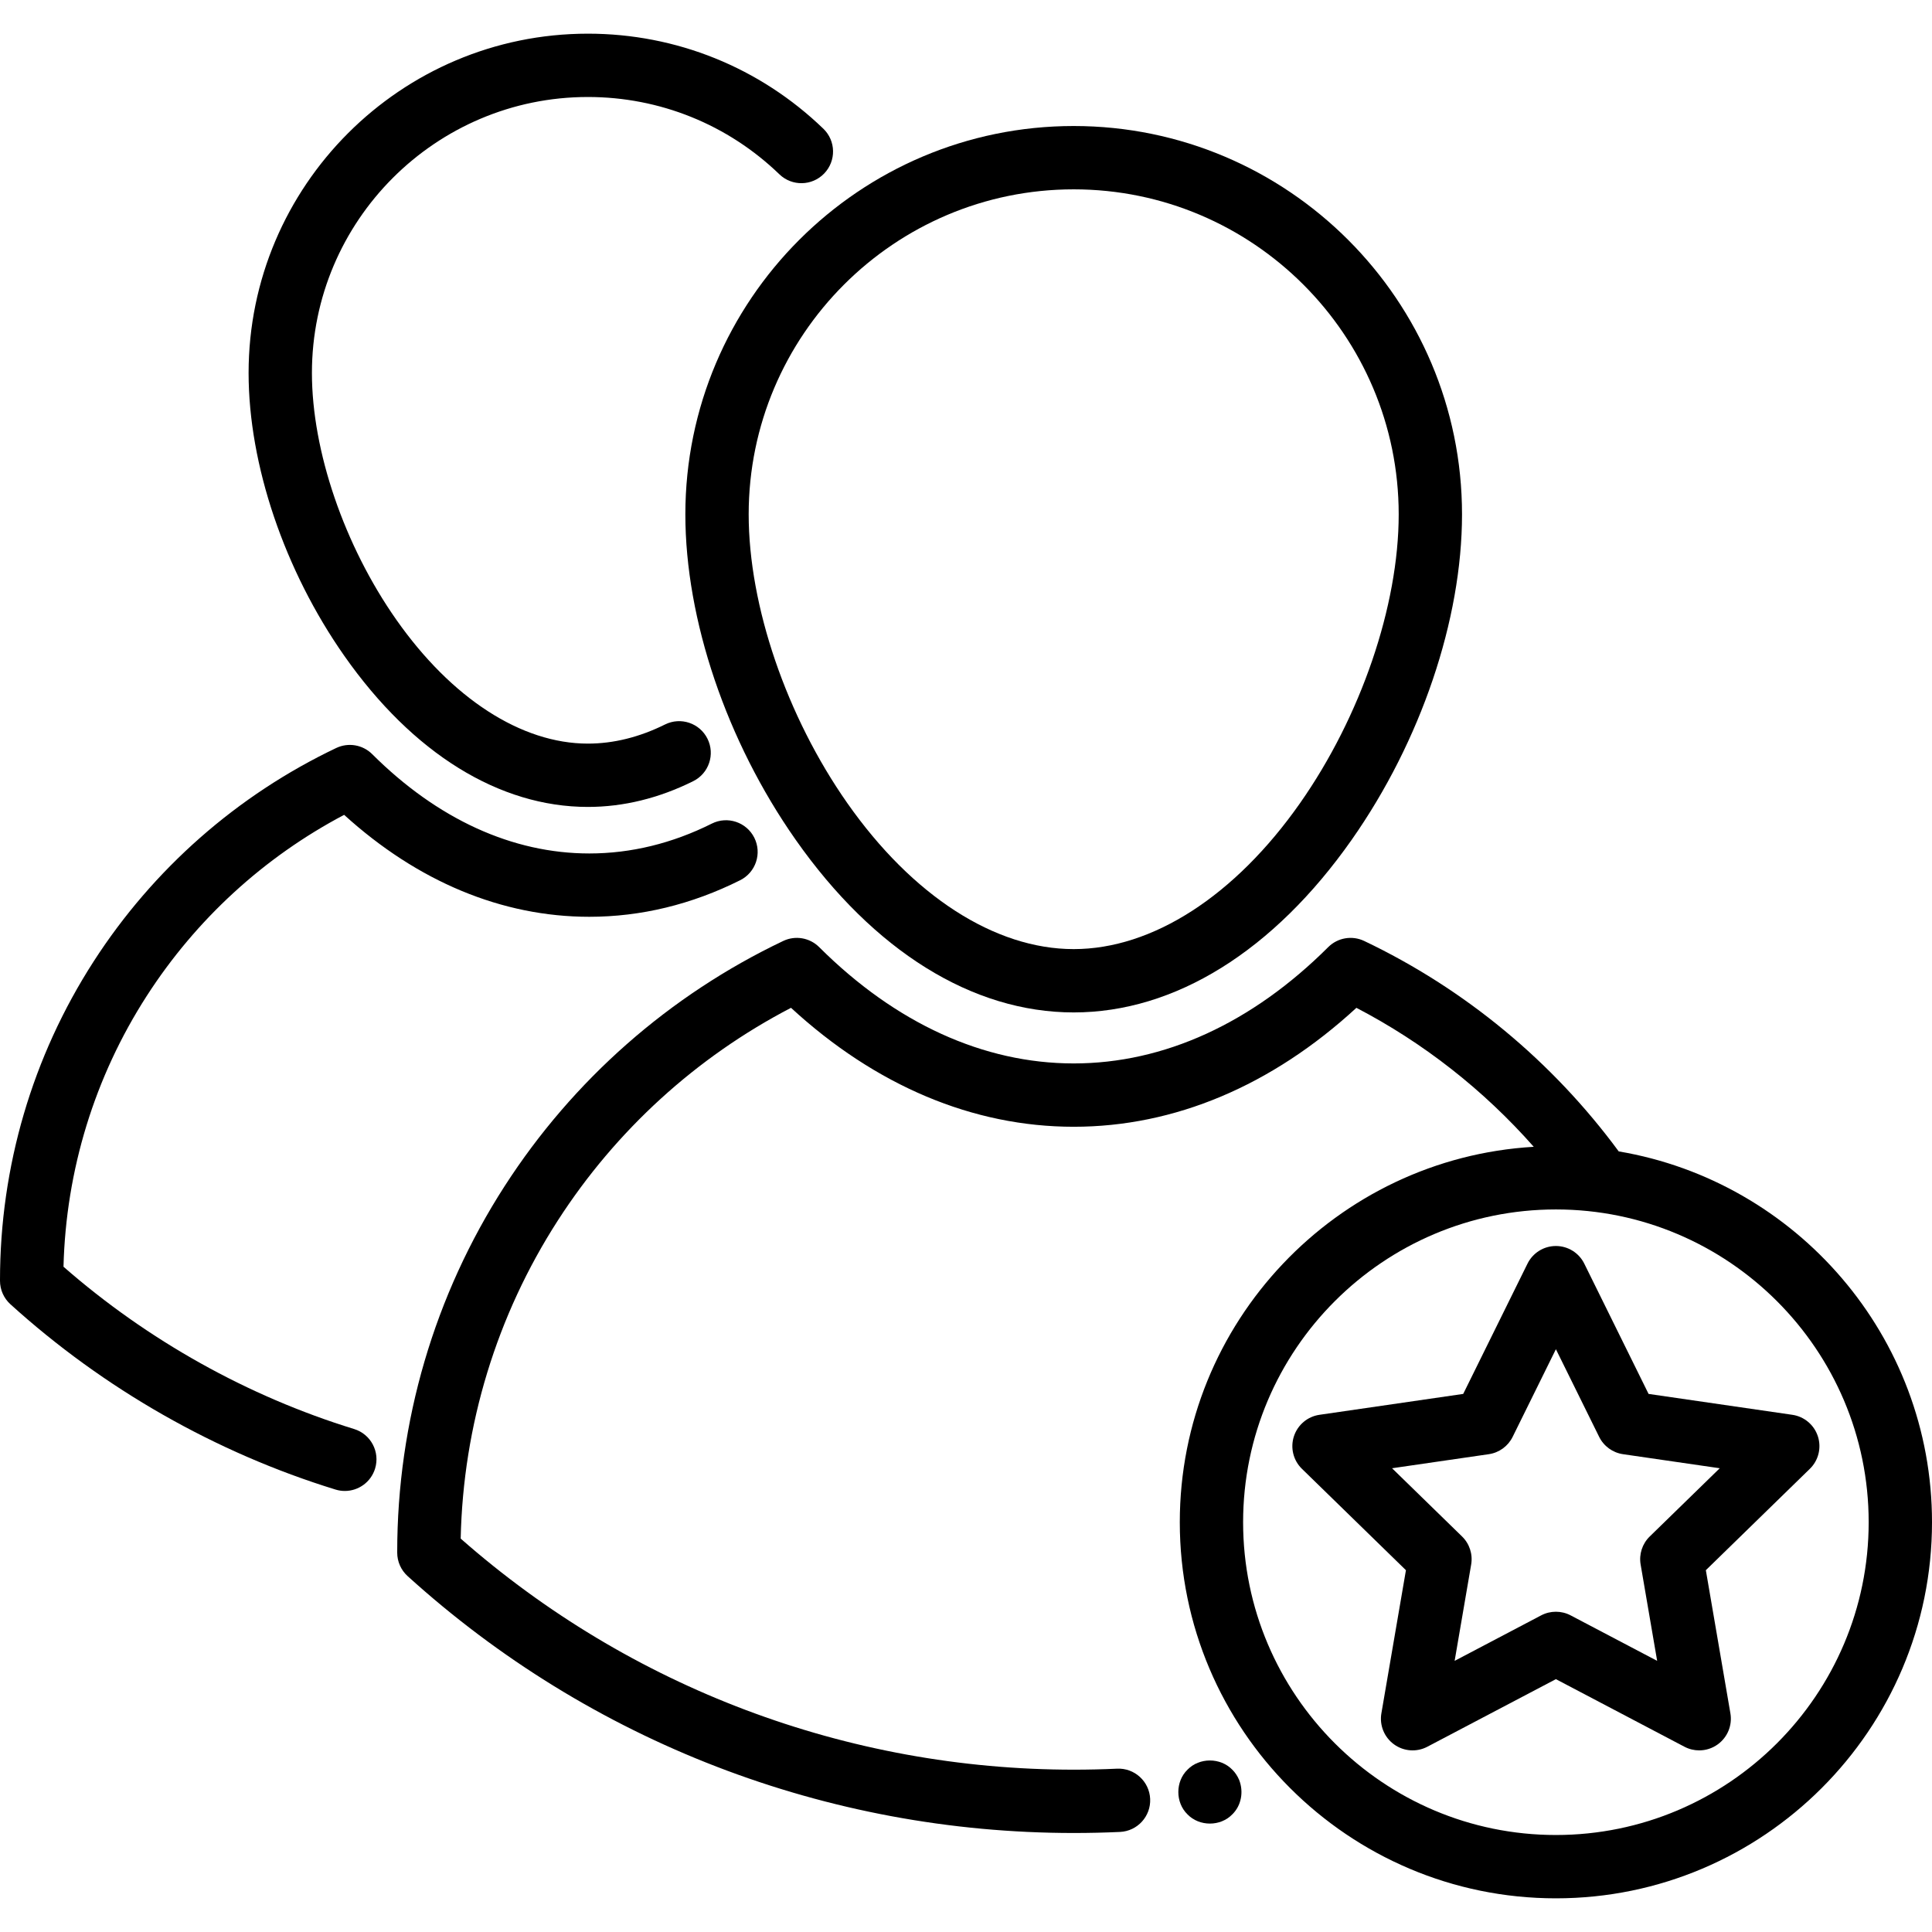
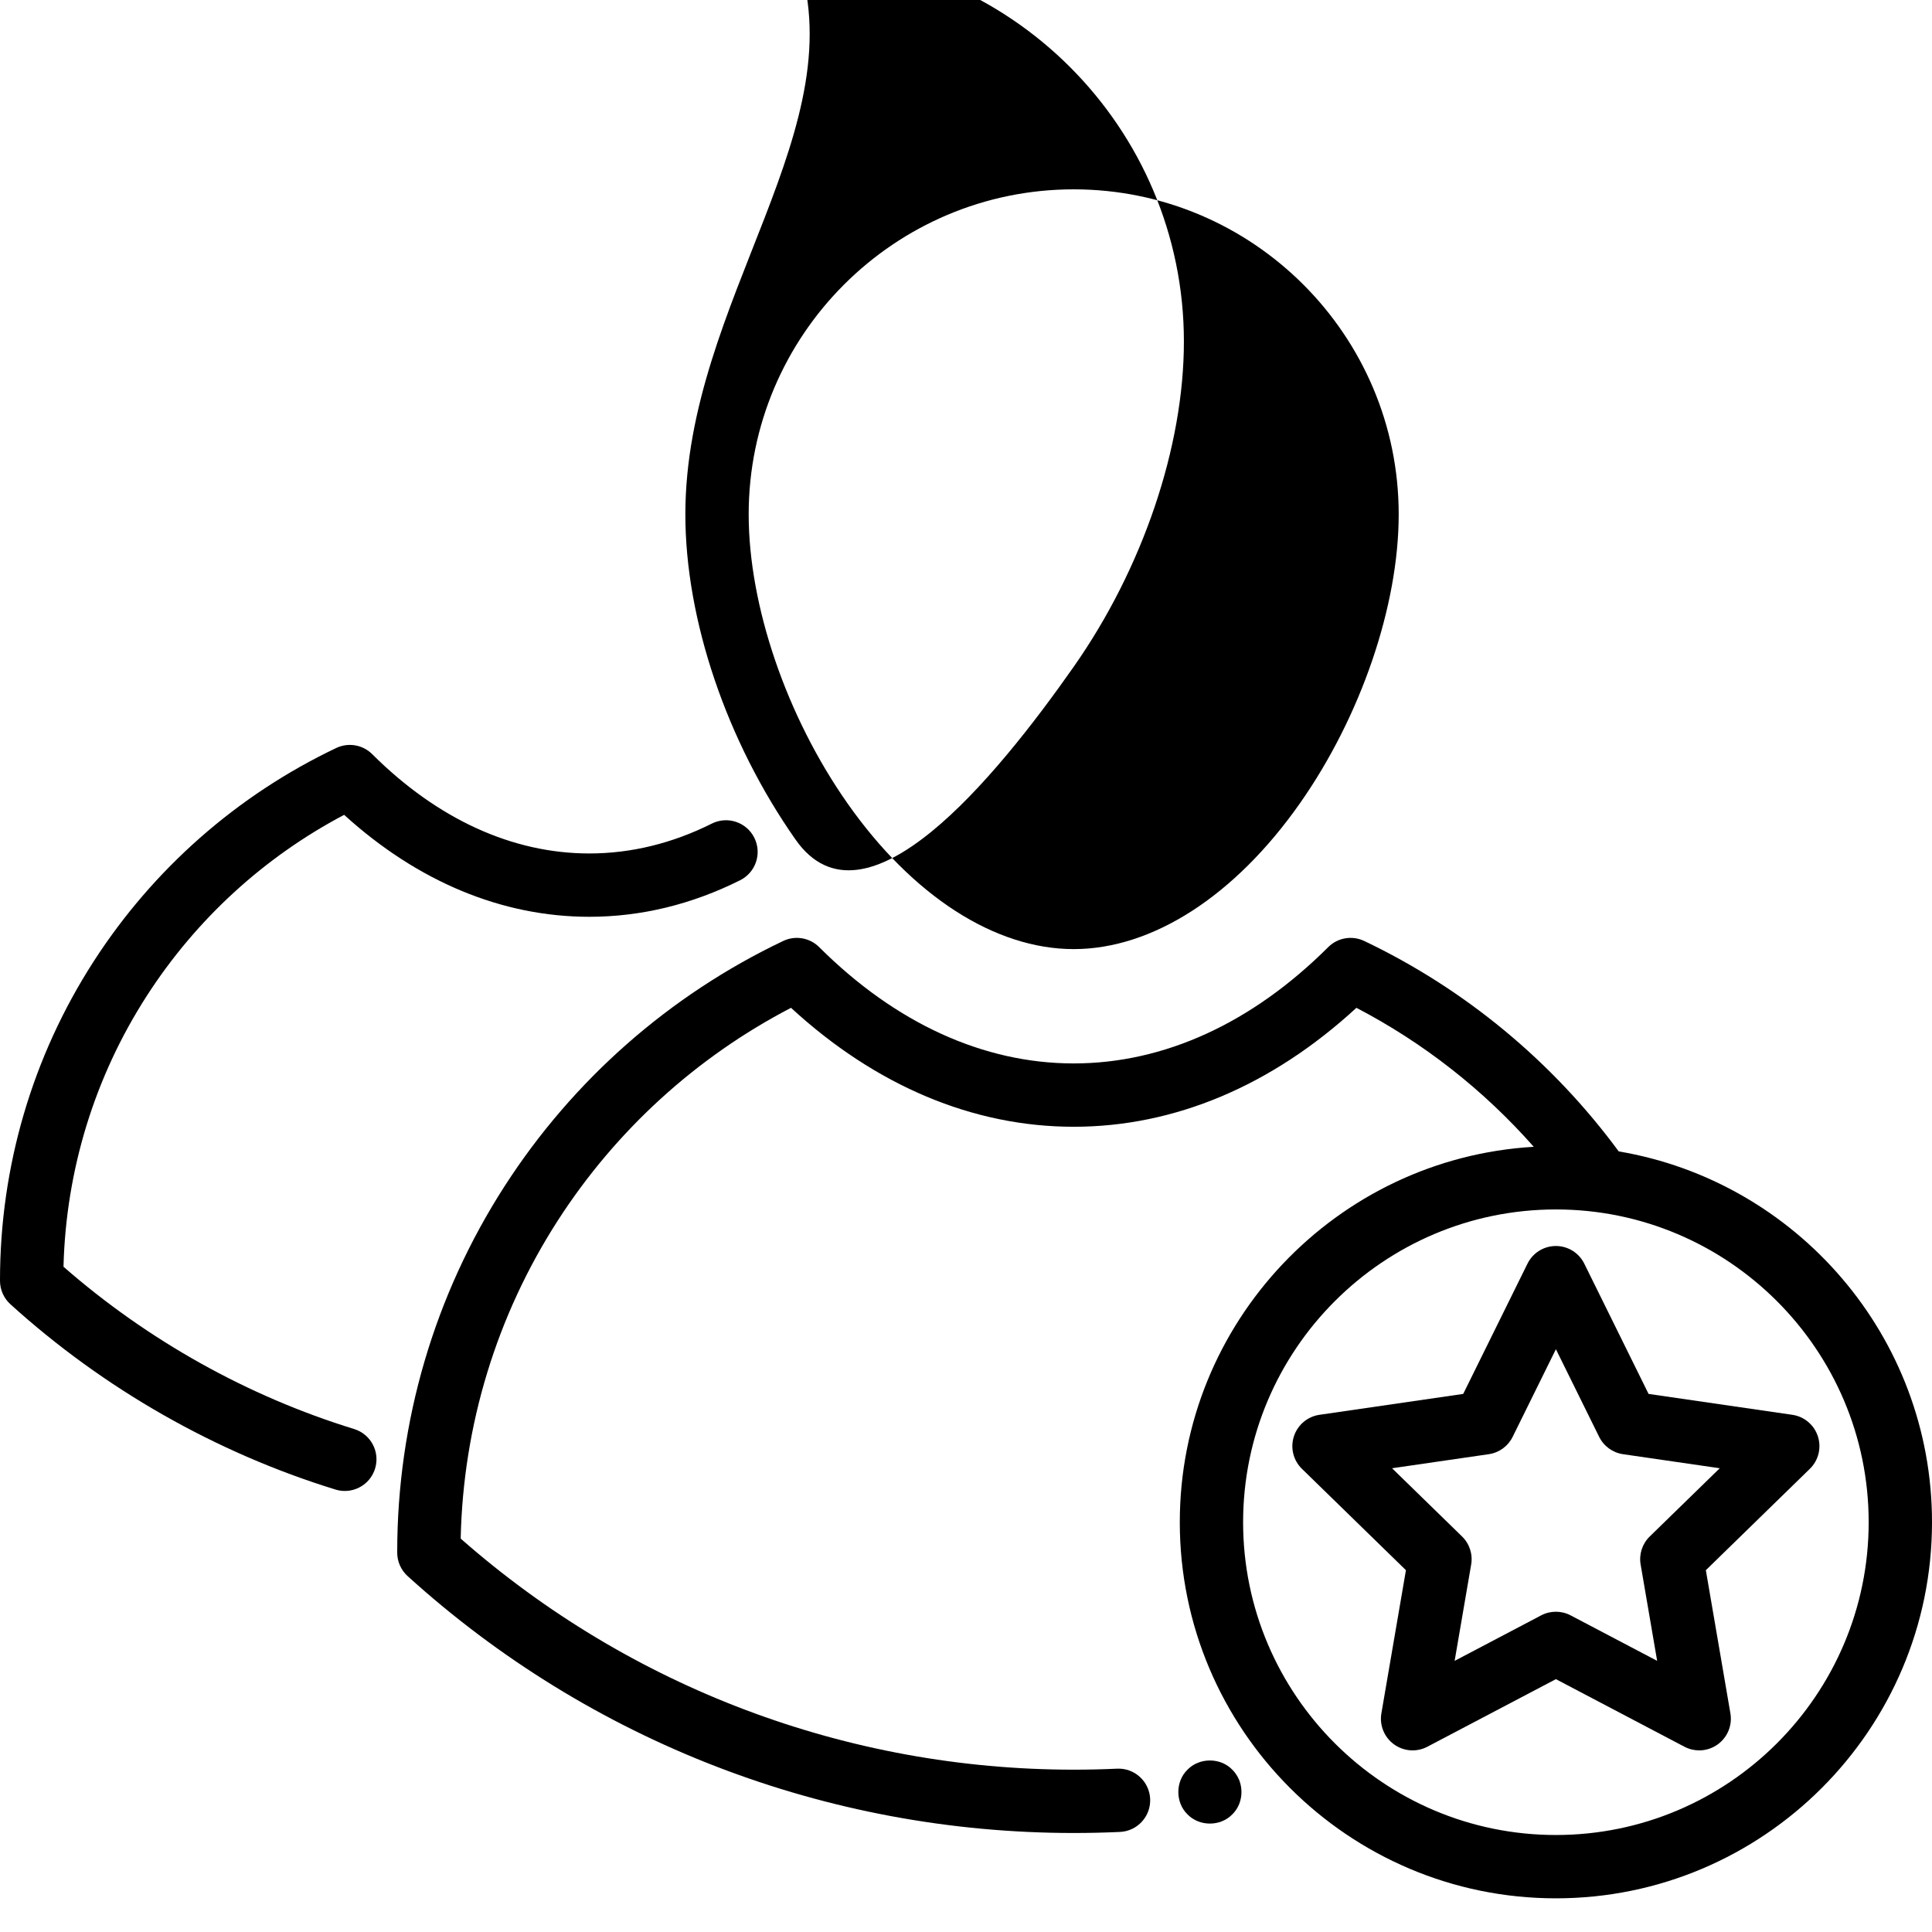
<svg xmlns="http://www.w3.org/2000/svg" fill="#000000" height="800px" width="800px" version="1.1" id="Layer_1" viewBox="0 0 457.648 457.648" xml:space="preserve">
  <g>
    <g>
      <g>
-         <path d="M162.345,121.838c0,24.949,9.759,53.752,26.107,77.048c18.524,26.398,41.921,40.936,65.881,40.936     s47.357-14.538,65.881-40.936c16.347-23.296,26.106-52.099,26.106-77.048c0-50.722-41.266-91.988-91.988-91.988     C203.61,29.85,162.345,71.115,162.345,121.838z M254.333,44.85c42.451,0,76.988,34.537,76.988,76.988     c0,21.655-8.96,47.876-23.385,68.432c-15.408,21.958-34.946,34.552-53.603,34.552c-18.657,0-38.194-12.594-53.603-34.552     c-14.424-20.556-23.385-46.778-23.385-68.432C177.345,79.386,211.882,44.85,254.333,44.85z" />
+         <path d="M162.345,121.838c0,24.949,9.759,53.752,26.107,77.048s47.357-14.538,65.881-40.936c16.347-23.296,26.106-52.099,26.106-77.048c0-50.722-41.266-91.988-91.988-91.988     C203.61,29.85,162.345,71.115,162.345,121.838z M254.333,44.85c42.451,0,76.988,34.537,76.988,76.988     c0,21.655-8.96,47.876-23.385,68.432c-15.408,21.958-34.946,34.552-53.603,34.552c-18.657,0-38.194-12.594-53.603-34.552     c-14.424-20.556-23.385-46.778-23.385-68.432C177.345,79.386,211.882,44.85,254.333,44.85z" />
        <path d="M293.526,421.622c-0.078-0.185-0.06-0.139-0.026-0.054c-0.379-0.879-0.915-1.707-1.604-2.376     c-2.814-2.899-7.786-2.895-10.6,0c-2.899,2.814-2.898,7.786,0,10.6c2.816,2.897,7.784,2.901,10.6,0     c2.153-2.09,2.728-5.376,1.642-8.133C293.577,421.754,293.606,421.821,293.526,421.622z" />
        <path d="M83.884,338.505c-25.171-7.743-48.904-21.005-68.843-38.444c0.582-22.87,7.375-44.992,19.735-64.173     c11.678-18.125,27.768-32.861,46.742-42.868c17.409,15.818,37.387,24.147,58.072,24.147c12.229,0,24.252-2.914,35.738-8.662     c3.704-1.854,5.204-6.359,3.351-10.063c-1.854-3.705-6.359-5.205-10.063-3.351c-9.382,4.695-19.148,7.076-29.025,7.076     c-18.209,0-35.991-8.134-51.424-23.524c-2.246-2.239-5.657-2.822-8.52-1.461c-23.485,11.18-43.361,28.671-57.479,50.582     C7.665,250.27,0,276.381,0,303.276v0.112c0,2.116,0.894,4.134,2.461,5.556c22.061,20.007,48.691,35.187,77.013,43.898     c0.734,0.226,1.477,0.333,2.208,0.333c3.206,0,6.174-2.072,7.166-5.297C90.065,343.919,87.843,339.722,83.884,338.505z" />
-         <path d="M139.256,191.144c8.412,0,16.808-2.053,24.953-6.101c3.709-1.844,5.222-6.345,3.378-10.054     c-1.843-3.709-6.344-5.221-10.054-3.378c-6.053,3.008-12.202,4.534-18.277,4.534c-15.752,0-32.296-10.703-45.389-29.364     c-12.324-17.565-19.98-39.957-19.98-58.436c0-36.045,29.325-65.37,65.37-65.37c17.013,0,33.125,6.504,45.368,18.315     c2.98,2.875,7.729,2.79,10.604-0.19c2.876-2.981,2.791-7.729-0.19-10.604c-15.053-14.522-34.864-22.52-55.782-22.52     c-44.316,0-80.37,36.054-80.37,80.37c0,21.726,8.486,46.792,22.702,67.051C97.762,178.448,118.243,191.144,139.256,191.144z" />
        <path d="M383.438,272.74c-15.684-21.297-36.459-38.5-60.295-49.848c-2.863-1.363-6.276-0.778-8.521,1.463     c-18.06,18.022-38.905,27.548-60.282,27.548c-21.375,0-42.224-9.526-60.294-27.55c-2.246-2.241-5.659-2.826-8.521-1.461     c-26.961,12.837-49.78,32.918-65.988,58.073c-16.647,25.838-25.447,55.814-25.447,86.689v0.13c0,2.116,0.894,4.134,2.461,5.556     c43.272,39.243,99.31,60.854,157.789,60.854c3.648,0,7.335-0.084,10.958-0.251c4.138-0.191,7.337-3.7,7.147-7.837     c-0.191-4.138-3.708-7.343-7.837-7.147c-3.394,0.157-6.849,0.236-10.268,0.236c-53.627,0-105.062-19.415-145.215-54.736     c0.583-26.857,8.513-52.85,23.022-75.368c13.765-21.362,32.786-38.689,55.224-50.362c20.054,18.455,43.107,28.176,66.97,28.176     c23.865,0,46.915-9.721,66.959-28.174c15.896,8.275,30.154,19.477,42.01,32.919c-46.692,2.725-83.844,41.569-83.844,88.932     c0,49.125,39.966,89.09,89.091,89.09s89.091-39.966,89.091-89.09C457.647,316.528,425.503,279.844,383.438,272.74z      M368.556,434.672c-40.854,0-74.091-33.237-74.091-74.09c0-40.854,33.237-74.091,74.091-74.091s74.091,33.237,74.091,74.091     C442.647,401.435,409.41,434.672,368.556,434.672z" />
        <path d="M430.616,340.24c-0.882-2.715-3.229-4.694-6.054-5.104l-34.051-4.948l-15.229-30.856     c-1.264-2.56-3.871-4.181-6.726-4.181c-2.855,0-5.462,1.621-6.726,4.181l-15.228,30.856l-34.051,4.948     c-2.825,0.41-5.172,2.389-6.054,5.104c-0.882,2.715-0.146,5.696,1.898,7.688l24.64,24.018l-5.817,33.914     c-0.482,2.814,0.674,5.658,2.984,7.335c2.309,1.678,5.371,1.9,7.898,0.571l30.456-16.012l30.457,16.012     c1.098,0.577,2.296,0.861,3.489,0.861c1.555,0,3.103-0.483,4.409-1.433c2.31-1.678,3.466-4.521,2.984-7.335l-5.817-33.914     l24.64-24.018C430.762,345.937,431.498,342.956,430.616,340.24z M390.785,363.958c-1.768,1.723-2.575,4.206-2.157,6.639     l3.915,22.822l-20.496-10.775c-1.093-0.574-2.292-0.861-3.49-0.861s-2.397,0.287-3.49,0.861l-20.495,10.775l3.915-22.822     c0.417-2.433-0.389-4.916-2.157-6.639l-16.581-16.163l22.915-3.33c2.443-0.355,4.554-1.889,5.647-4.103l10.248-20.764     l10.248,20.764c1.093,2.213,3.204,3.748,5.647,4.103l22.915,3.33L390.785,363.958z" />
      </g>
    </g>
  </g>
</svg>